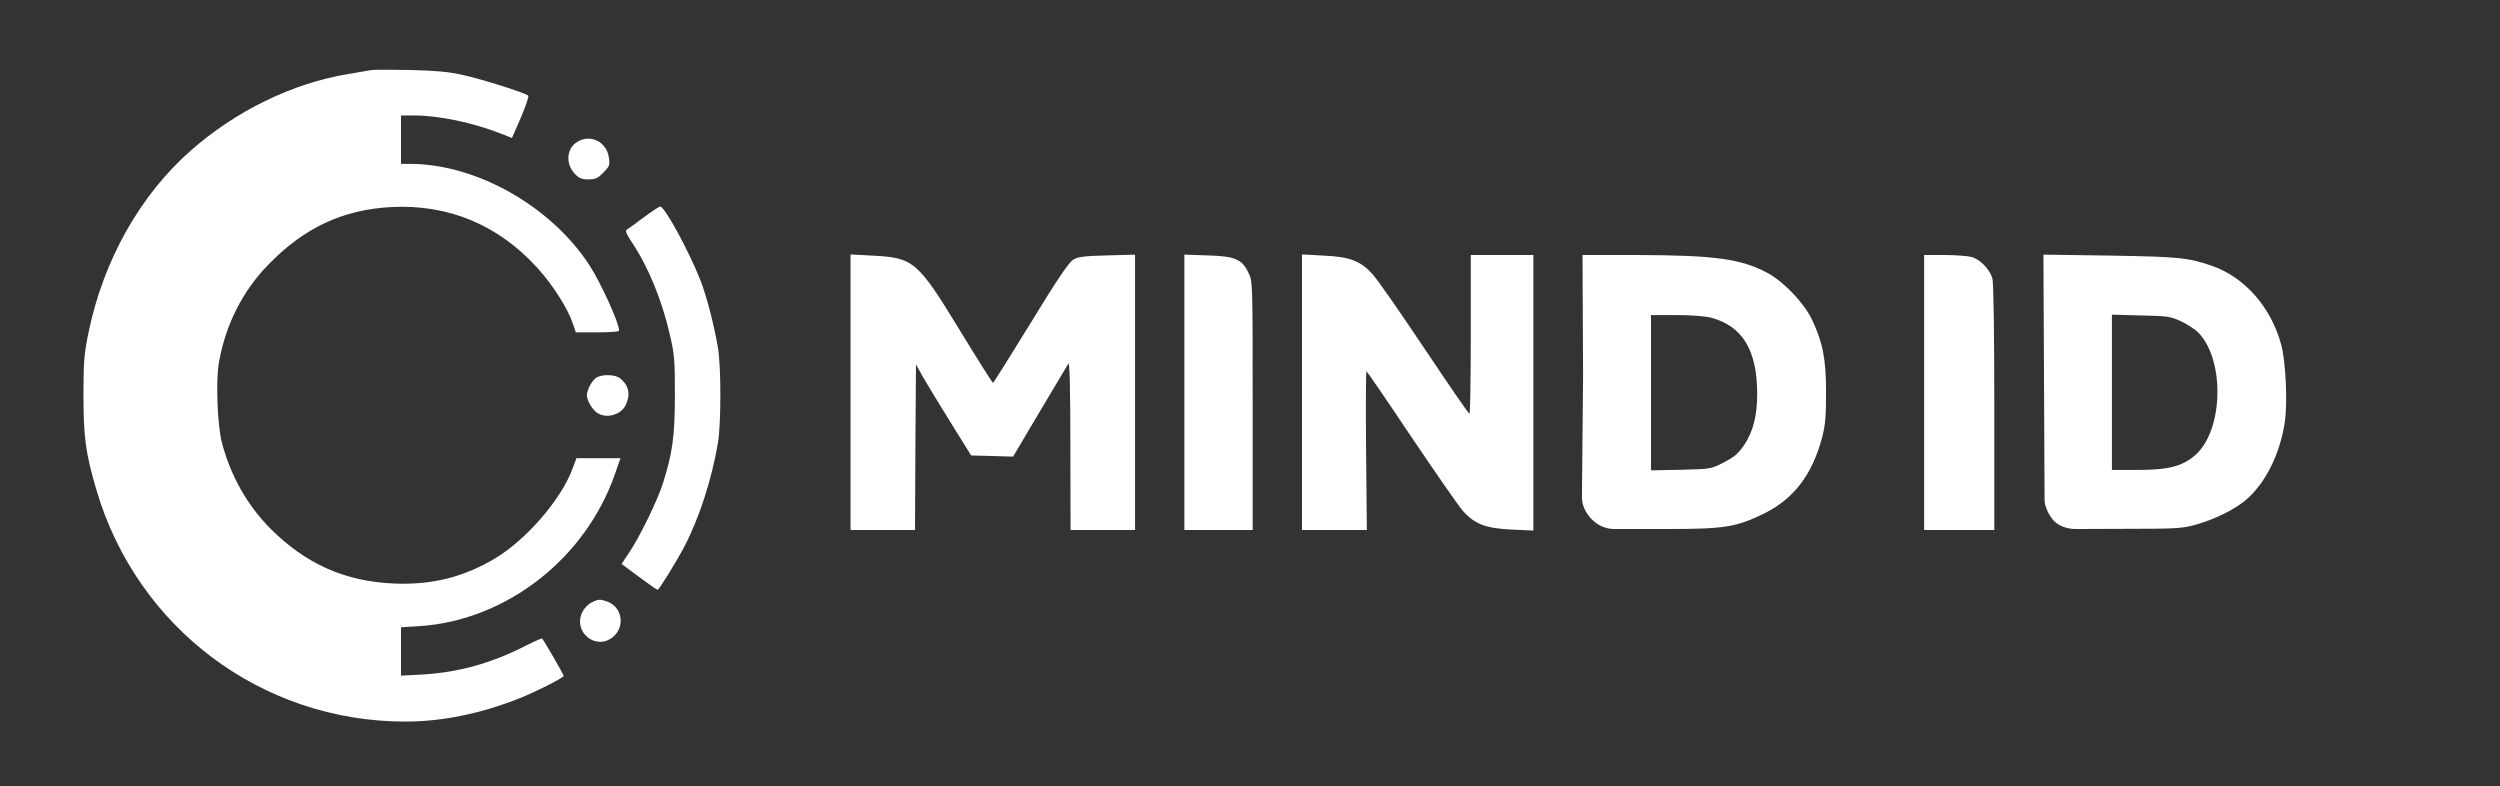
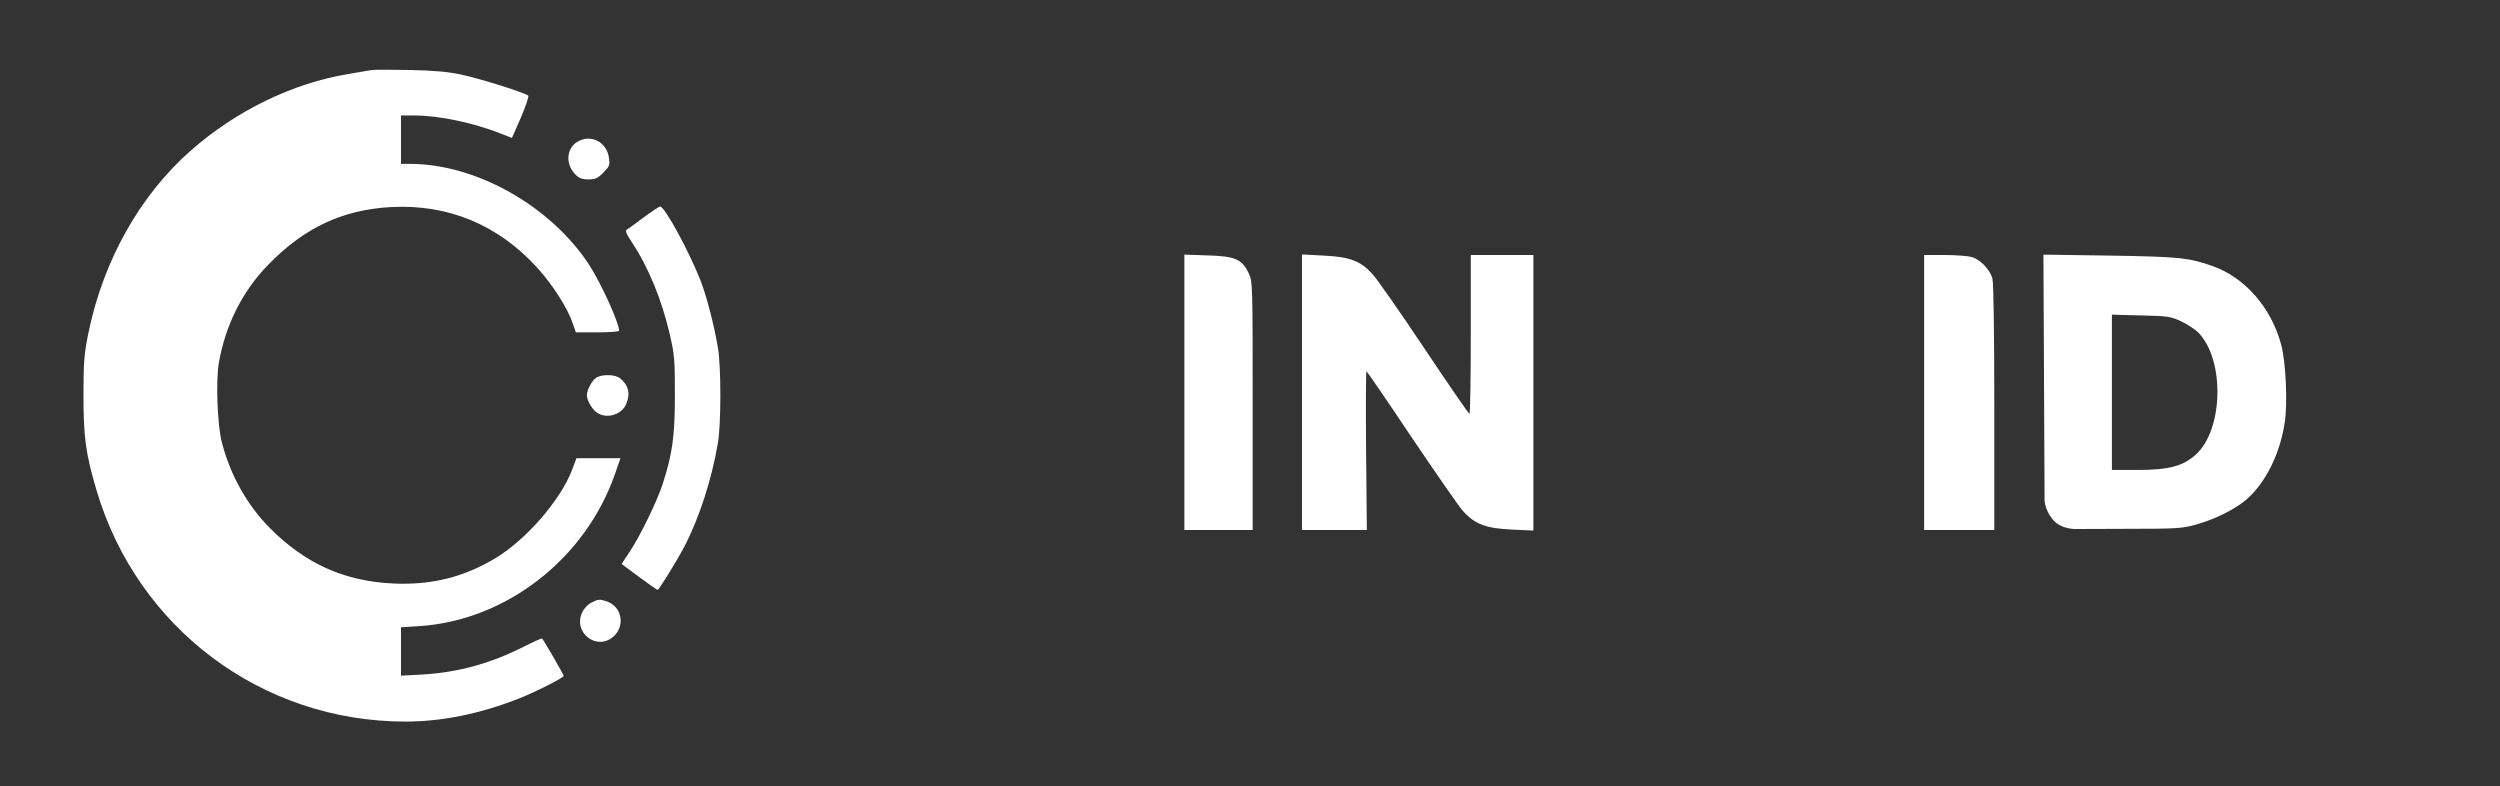
<svg xmlns="http://www.w3.org/2000/svg" width="159" height="50" viewBox="0 0 159 50" fill="none">
  <rect x="0" y="0" width="159" height="50" fill="#333333" stroke="none" />
  <path fill-rule="evenodd" clip-rule="evenodd" d="M23.573 4.463C23.404 4.488 22.764 4.598 22.149 4.709C18.614 5.288 14.995 7.049 12.124 9.586C8.903 12.419 6.575 16.569 5.634 21.126C5.356 22.493 5.308 22.961 5.308 25.079C5.308 27.8 5.441 28.823 6.141 31.187C8.734 39.956 16.66 45.892 25.78 45.892C28.133 45.892 30.582 45.387 33.067 44.401C34.08 43.995 35.648 43.207 35.853 42.998C35.89 42.973 34.611 40.756 34.478 40.608C34.454 40.584 33.923 40.818 33.296 41.138C31.161 42.209 29.134 42.764 26.866 42.899L25.503 42.973V41.434V39.894L26.697 39.82C32.21 39.451 37.253 35.522 39.123 30.116L39.461 29.143H38.061H36.662L36.384 29.882C35.648 31.815 33.453 34.34 31.474 35.522C29.496 36.704 27.433 37.222 25.032 37.111C21.92 36.975 19.423 35.855 17.167 33.589C15.719 32.123 14.658 30.239 14.115 28.158C13.825 27.074 13.716 24.217 13.922 23.059C14.344 20.658 15.43 18.49 17.094 16.803C19.362 14.475 21.799 13.342 24.851 13.17C28.495 12.973 31.679 14.291 34.165 17.025C35.154 18.108 36.119 19.623 36.432 20.584L36.626 21.138H38.001C38.761 21.138 39.376 21.089 39.376 21.039C39.376 20.535 38.242 18.047 37.494 16.877C35.057 13.121 30.292 10.424 26.094 10.424H25.503V8.884V7.345H26.383C27.916 7.345 30.123 7.813 31.836 8.49L32.56 8.773L33.127 7.48C33.429 6.766 33.646 6.138 33.598 6.089C33.453 5.916 30.594 5.017 29.399 4.759C28.531 4.562 27.65 4.488 26.046 4.451C24.851 4.426 23.741 4.426 23.573 4.463ZM36.698 9.032C36.022 9.463 35.962 10.424 36.565 11.064C36.819 11.335 36.999 11.409 37.422 11.409C37.868 11.409 38.025 11.335 38.375 10.978C38.773 10.571 38.797 10.498 38.725 10.017C38.58 9.007 37.542 8.502 36.698 9.032ZM39.871 14.598C39.967 14.549 40.45 14.192 40.944 13.823C41.439 13.453 41.91 13.145 41.982 13.133C42.271 13.121 43.828 15.99 44.563 17.862C44.95 18.872 45.42 20.682 45.661 22.123C45.866 23.305 45.866 26.963 45.661 28.158C45.275 30.473 44.467 32.961 43.526 34.759C43.031 35.707 41.91 37.517 41.825 37.517C41.789 37.517 41.258 37.148 40.643 36.692L39.533 35.867L40.064 35.066C40.691 34.13 41.801 31.864 42.151 30.768C42.766 28.86 42.923 27.739 42.923 25.14C42.923 22.887 42.899 22.554 42.597 21.261C42.09 19.069 41.246 17 40.196 15.424C39.822 14.857 39.75 14.672 39.871 14.598ZM37.965 23.995C37.687 24.131 37.325 24.783 37.325 25.14C37.325 25.448 37.651 26.027 37.953 26.236C38.532 26.655 39.485 26.409 39.798 25.756C40.112 25.079 39.991 24.512 39.449 24.069C39.159 23.823 38.375 23.786 37.965 23.995ZM37.024 38.958C37.132 38.712 37.386 38.441 37.603 38.33C38.061 38.096 38.146 38.096 38.616 38.256C39.569 38.601 39.774 39.833 39.002 40.498C37.941 41.409 36.432 40.227 37.024 38.958Z" fill="white" />
-   <path d="M54.094 24.951V33.707H56.145H58.195L58.219 28.436L58.256 23.177L58.702 23.978C58.955 24.421 59.74 25.714 60.463 26.872L61.766 28.966L63.093 29.003L64.432 29.04L66.133 26.17C67.074 24.594 67.895 23.214 67.955 23.116C68.027 22.993 68.076 24.779 68.076 28.313L68.088 33.707H70.138H72.189V24.951V16.195L70.416 16.244C68.932 16.281 68.57 16.33 68.257 16.515C67.979 16.687 67.231 17.783 65.542 20.554C64.263 22.636 63.19 24.347 63.154 24.347C63.117 24.347 62.164 22.845 61.054 21.022C58.34 16.576 58.111 16.392 55.457 16.256L54.094 16.182V24.951Z" fill="white" />
  <path d="M75.326 24.951V33.707H77.497H79.669V25.801C79.669 18.054 79.669 17.882 79.415 17.377C79.005 16.49 78.559 16.293 76.809 16.244L75.326 16.195V24.951Z" fill="white" />
  <path d="M82.806 24.951V33.707H84.869H86.931L86.883 28.658C86.859 25.874 86.871 23.608 86.907 23.608C86.944 23.621 88.222 25.48 89.742 27.759C91.274 30.025 92.746 32.155 93.024 32.475C93.784 33.337 94.495 33.608 96.172 33.682L97.523 33.744V24.975V16.219H95.533H93.542V21.268C93.542 24.04 93.506 26.318 93.458 26.318C93.398 26.305 92.119 24.446 90.587 22.155C89.067 19.877 87.583 17.746 87.293 17.439C86.545 16.601 85.846 16.33 84.181 16.256L82.806 16.182V24.951Z" fill="white" />
-   <path d="M100.684 23.879L100.611 31.658C100.611 32.52 101.456 33.645 102.662 33.645H105.968C109.683 33.645 110.407 33.534 112.193 32.66C114.074 31.736 115.257 30.197 115.884 27.832C116.089 27.044 116.137 26.527 116.137 24.963C116.137 22.808 115.932 21.786 115.233 20.308C114.738 19.273 113.435 17.906 112.422 17.364C110.721 16.453 109.044 16.232 104.062 16.219H100.648L100.684 23.879ZM108.839 20.209C110.829 20.751 111.746 22.266 111.758 25.025C111.758 26.441 111.505 27.426 110.938 28.288C110.576 28.83 110.323 29.052 109.659 29.396C108.827 29.828 108.827 29.828 106.921 29.877L105.003 29.914V24.975V20.037H106.607C107.584 20.037 108.441 20.111 108.839 20.209Z" fill="white" />
  <path d="M122.375 24.963V33.707H124.606H126.838V25.912C126.838 21.182 126.79 17.956 126.717 17.709C126.561 17.143 125.933 16.49 125.39 16.343C125.161 16.281 124.389 16.219 123.677 16.219H122.375V24.963Z" fill="white" />
  <path d="M129.999 24.015L130.035 31.835C130.035 31.835 130.047 32.397 130.529 33.013C131.025 33.645 131.941 33.645 131.941 33.645L135.331 33.633C138.431 33.633 138.805 33.608 139.674 33.362C140.904 33.017 142.195 32.365 142.895 31.749C144.113 30.677 145.006 28.855 145.307 26.884C145.5 25.677 145.38 23.042 145.09 21.946C144.451 19.544 142.762 17.623 140.651 16.897C139.131 16.38 138.576 16.33 134.221 16.256L129.962 16.195L129.999 24.015ZM138.733 20.444C139.143 20.64 139.65 20.973 139.843 21.182C141.507 22.944 141.399 27.34 139.65 28.916C138.829 29.655 137.924 29.889 135.934 29.889H134.317V24.951V20.012L136.163 20.062C137.876 20.099 138.045 20.123 138.733 20.444Z" fill="white" />
</svg>